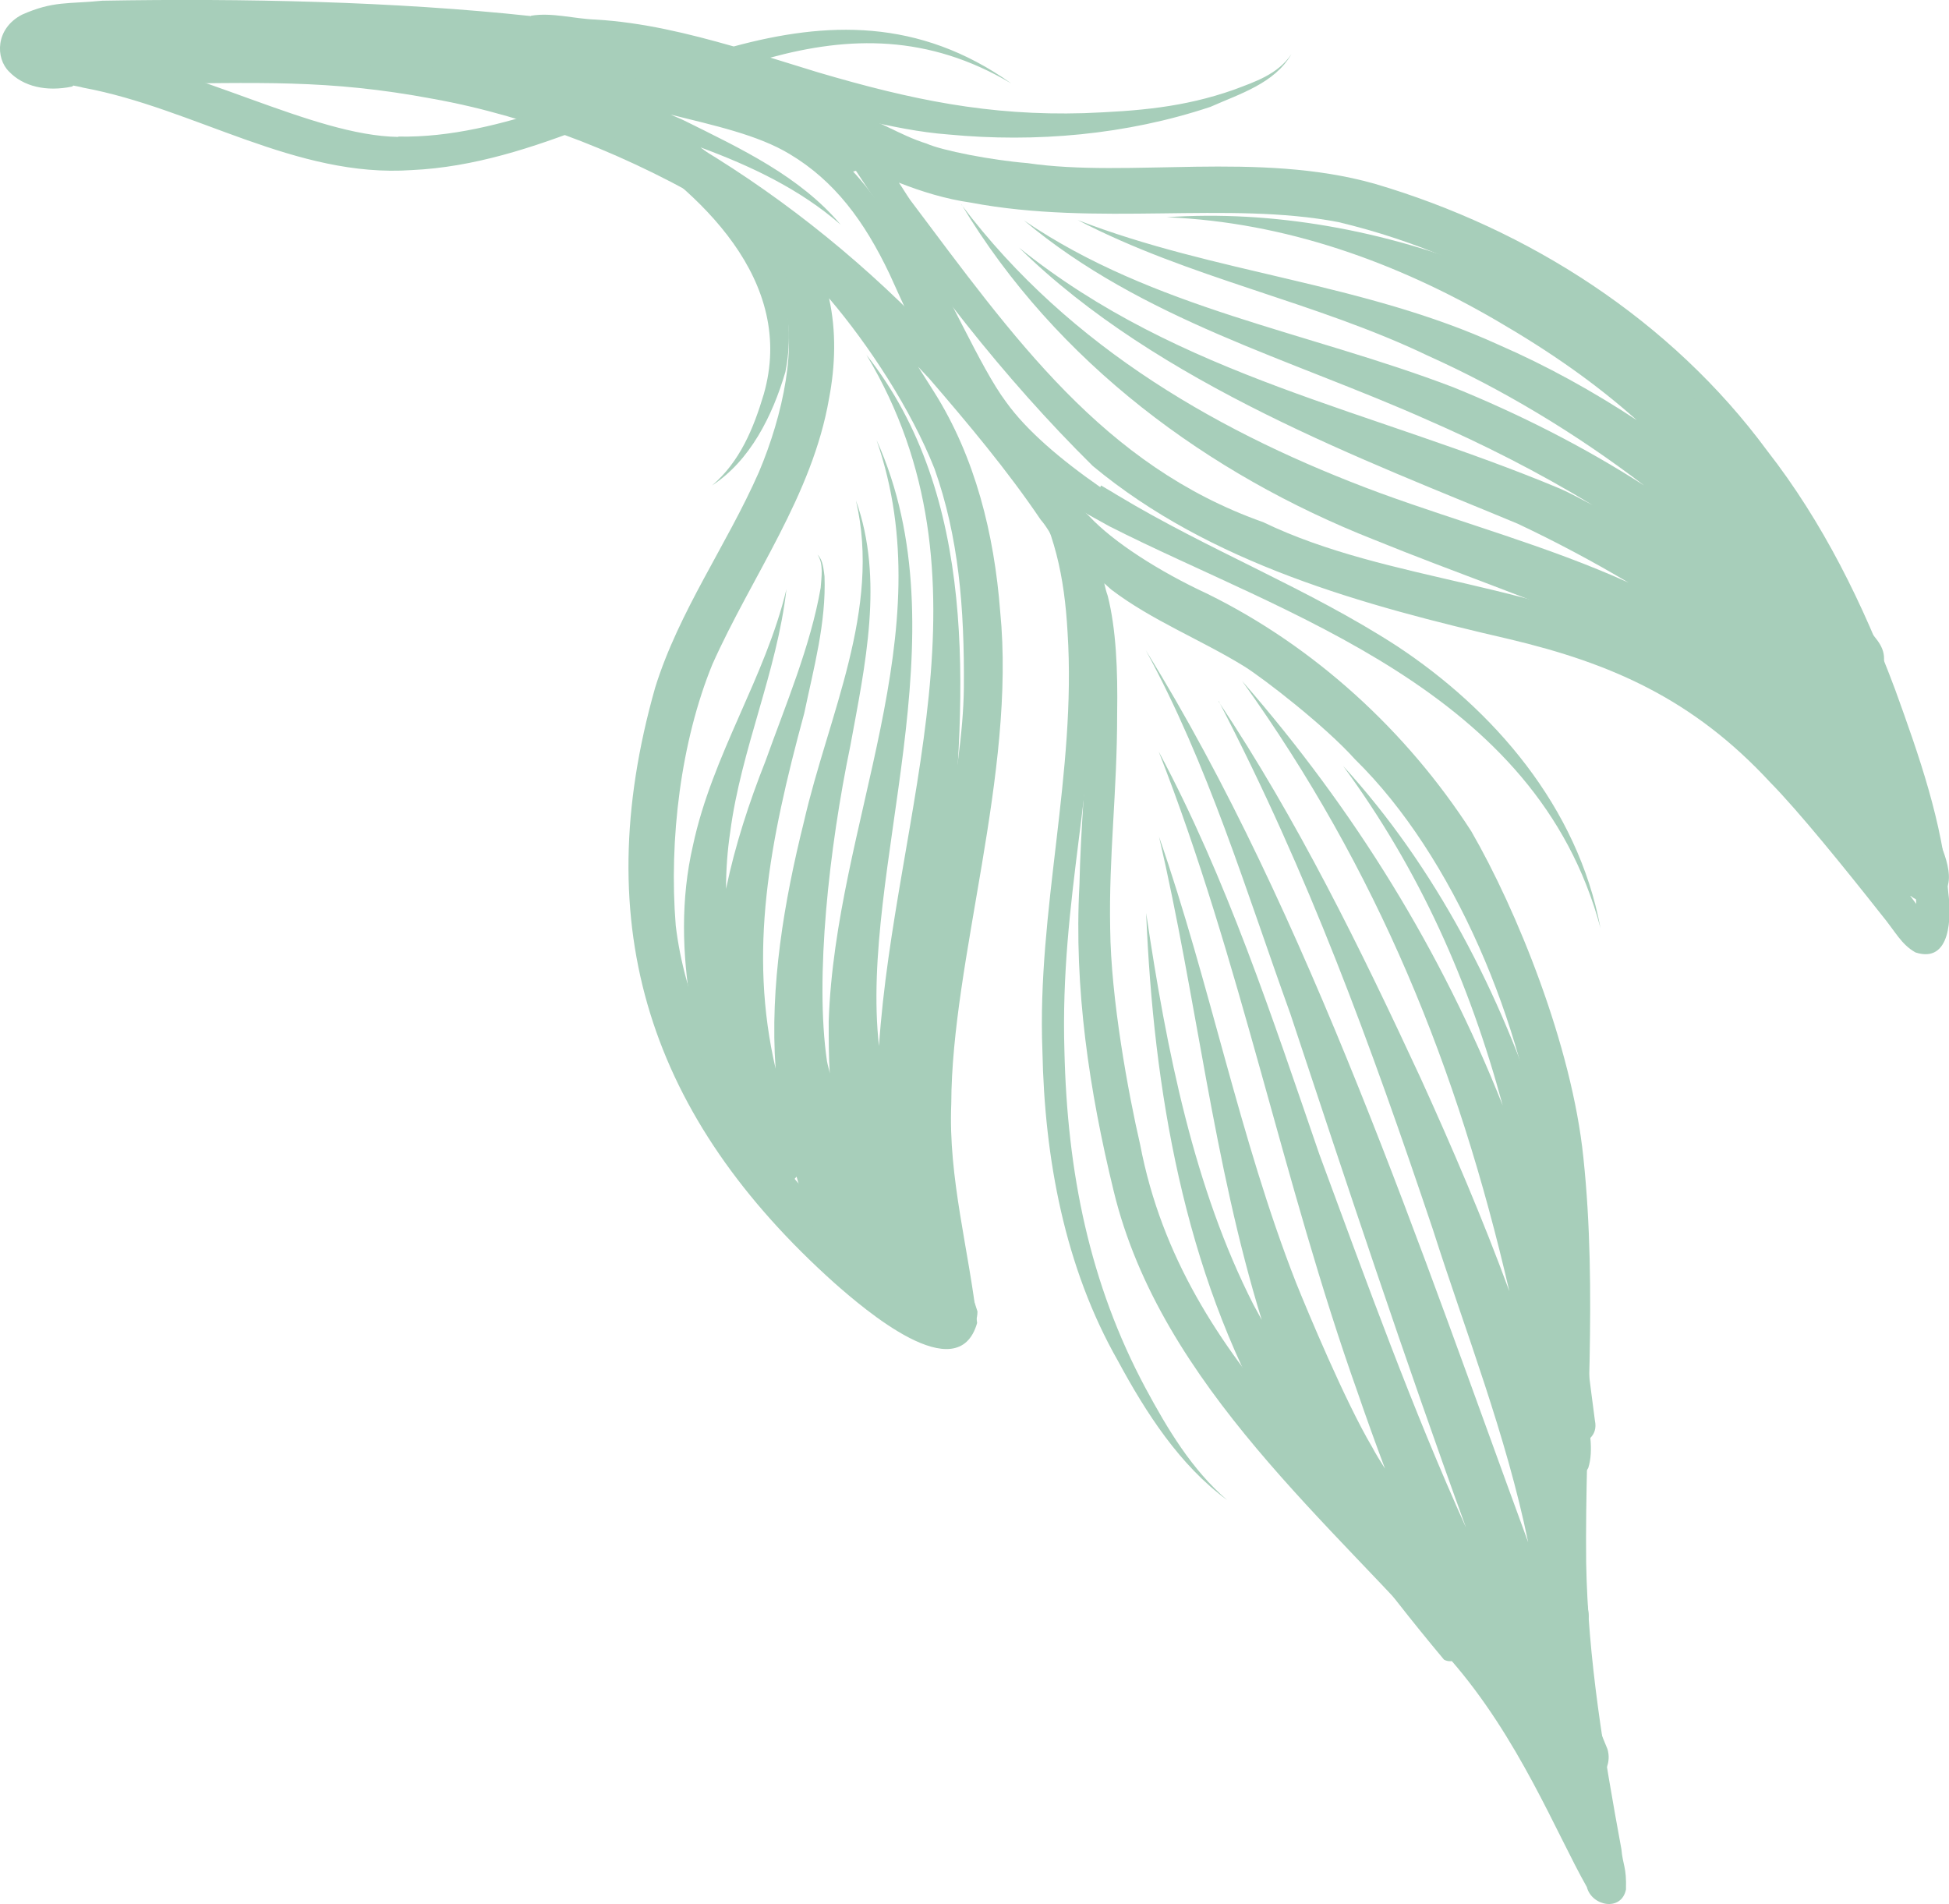
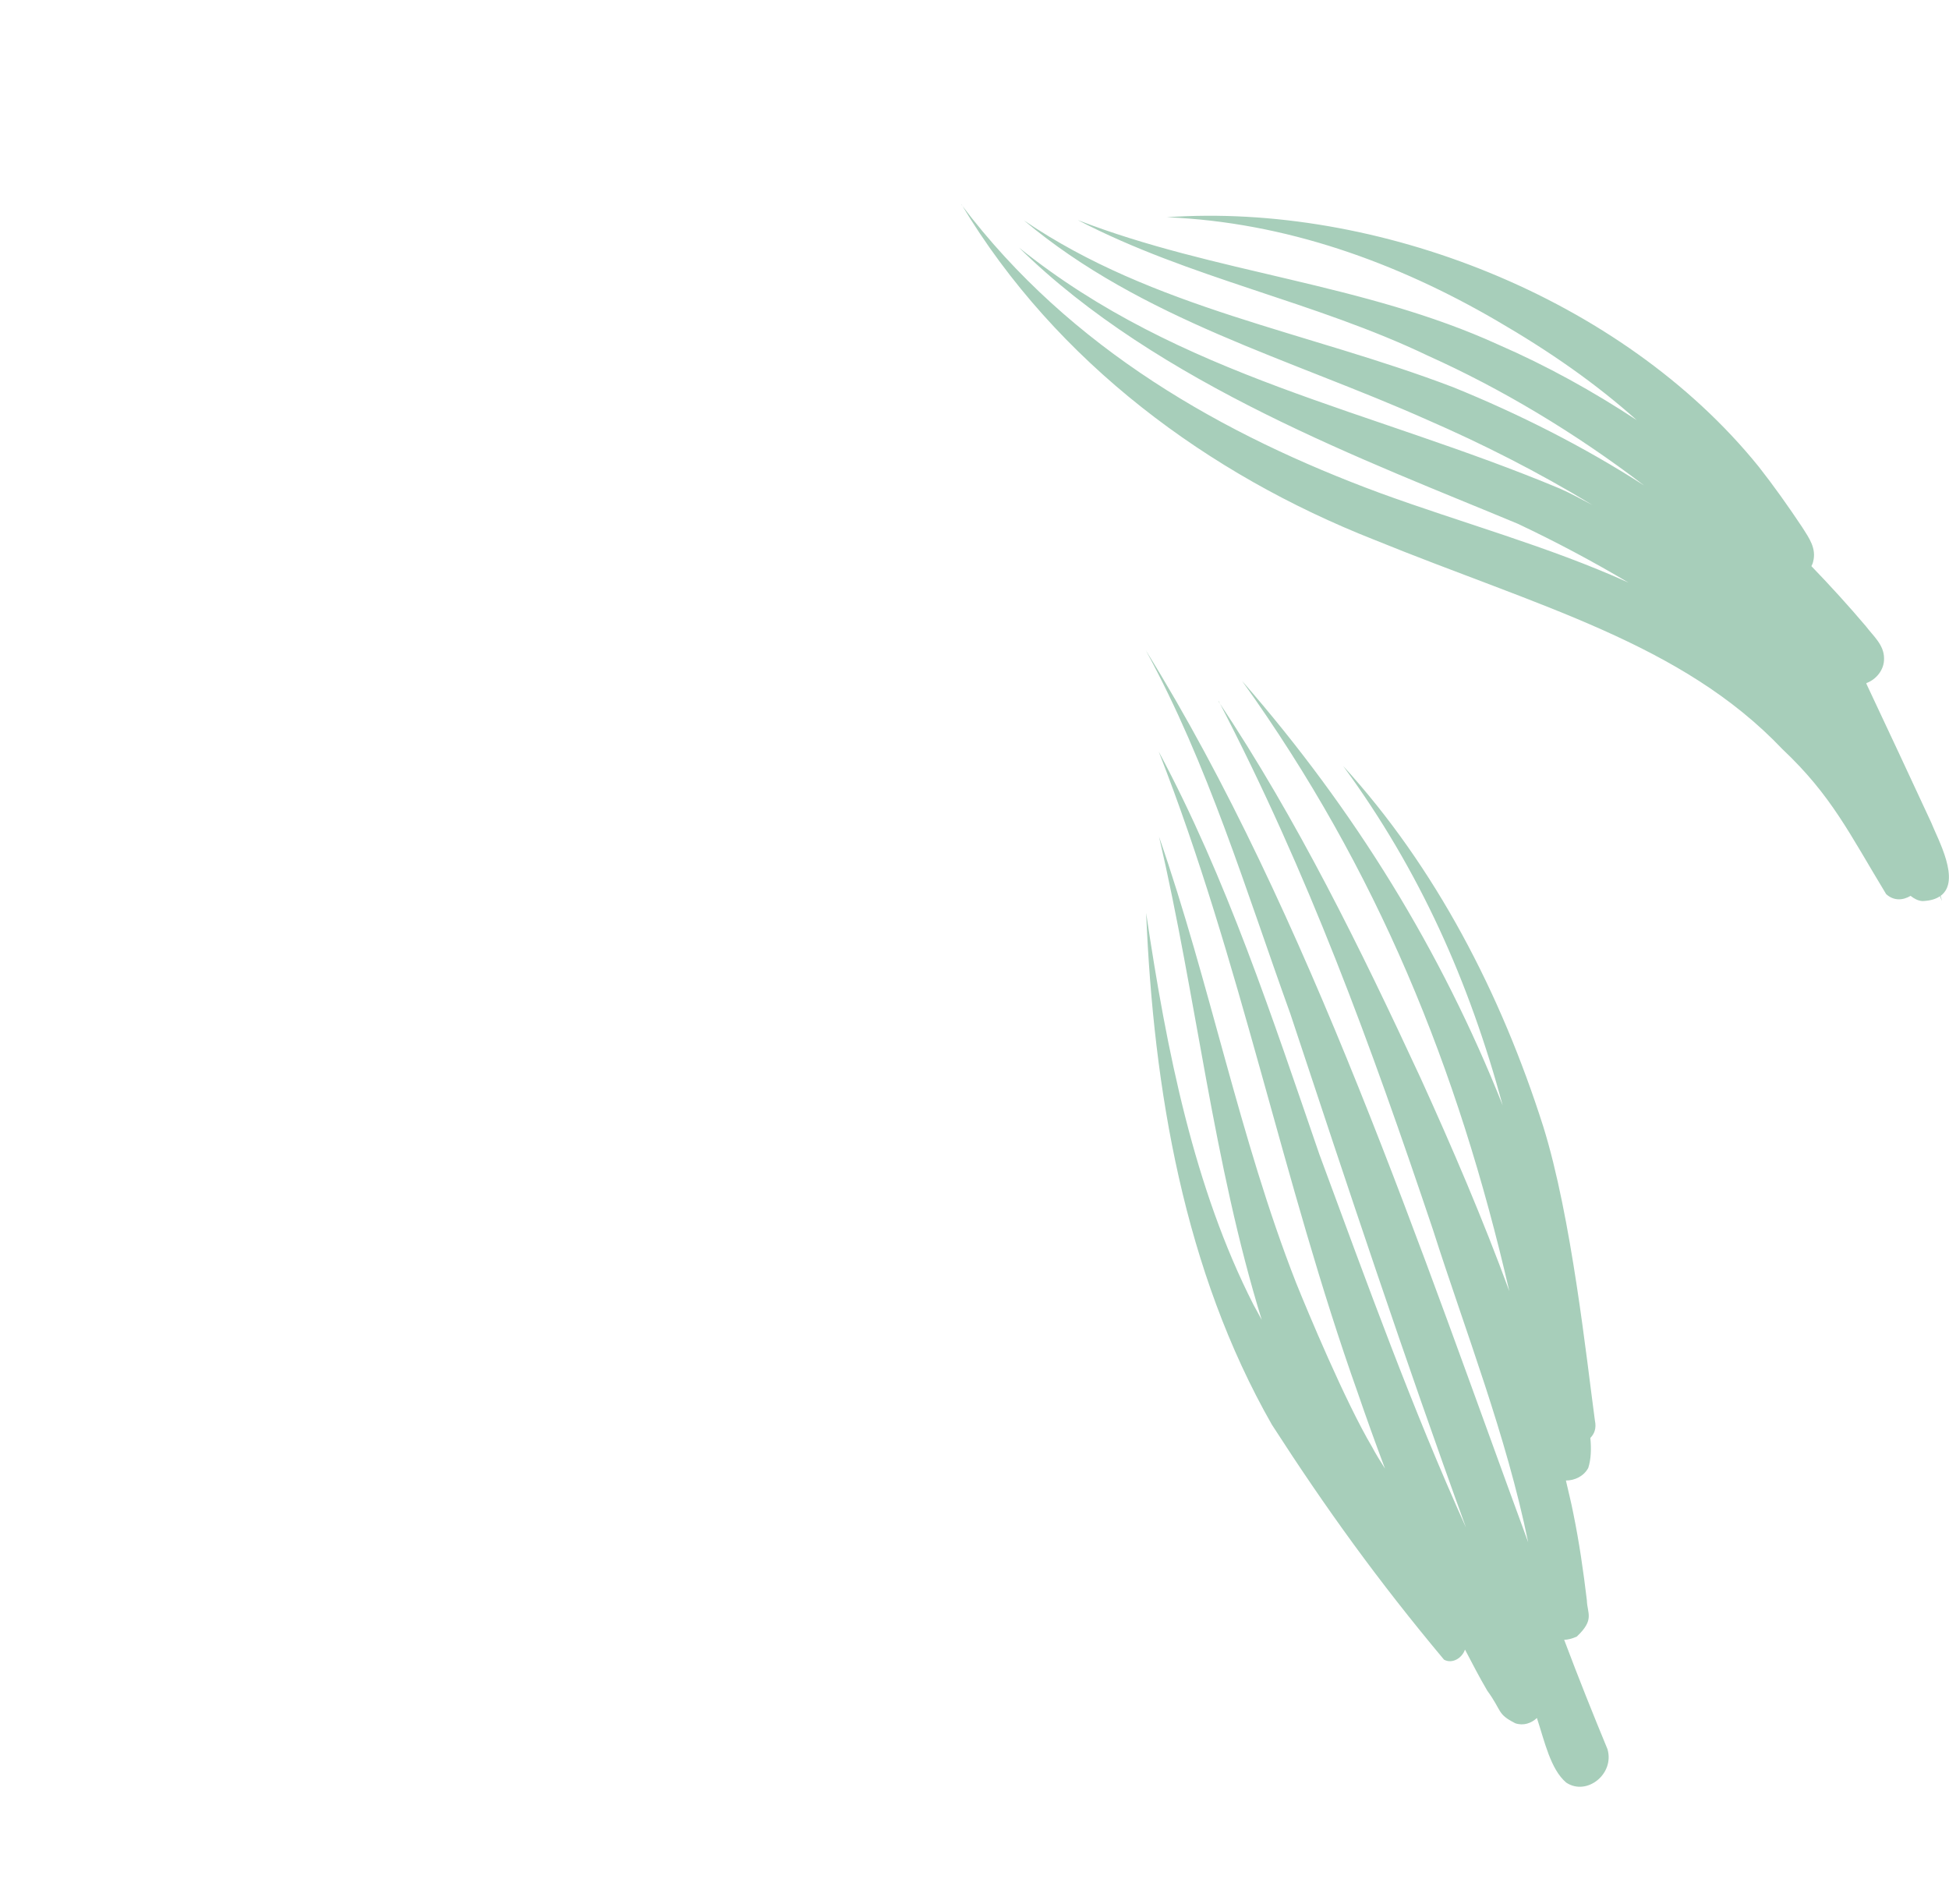
<svg xmlns="http://www.w3.org/2000/svg" id="Layer_2" data-name="Layer 2" viewBox="0 0 55.81 54.52">
  <defs>
    <style>
      .cls-1 {
        fill: #A7CEBA;
        stroke-width: 0px;
      }
    </style>
  </defs>
  <g id="OBJECTS">
    <g>
-       <path class="cls-1" d="M.95.46c1.97-.54,4.27-.24,6.56-.04.73.09,1.5.15,2.28.21.19-.02.38-.02.57-.05.21.04.41.06.62.1,1.04.02,2.07.05,3.06.09,3.53-.02,7.39.69,10.03,2.5.09-.04.19-.07.29-.05.75.19,1.42.66,2.17.89.44.2,1.88.48,2.89.56,2.92.43,6.6-.35,9.94.59,4.42,1.3,8.49,3.91,11.24,7.64,1.6,2.05,2.76,4.41,3.67,6.85.68,1.88,1.36,3.8,1.52,5.81.09.68.08,2.04-.94,1.71-.42-.24-.56-.58-.99-1.1-1.01-1.28-2.36-2.95-3.17-3.77-2.21-2.39-4.56-3.41-7.47-4.1-4.19-.97-8.56-2.16-11.93-4.96-2.57-2.54-4.8-5.43-6.78-8.45-.12.04-.25.05-.39,0-.92-.57-2.13-1.28-3.57-1.74-1.21-.33-2.57-.56-4-.72,5.47,2.38,10.16,6.42,13.57,11.33.32.3.63.61,1.07,1.02.69.74,2,1.58,3.38,2.22,3.07,1.51,5.71,3.93,7.56,6.8,1.3,2.25,2.88,6.13,3.21,9.34.41,3.86.04,7.74.08,11.6.05,2.77.51,5.49,1.01,8.21.04.46.15.5.13,1.15-.13.64-.98.48-1.12-.07-.88-1.55-1.95-4.28-3.91-6.52-3.29-3.81-8.29-7.82-9.64-13.41-.7-2.87-1.14-5.81-.98-8.77.07-3.27.61-6.08-.16-9.1-.41-.33-.6-.95-.95-1.35-.96-1.42-2.07-2.74-3.19-4.04-.1-.11-.21-.22-.32-.34.15.24.3.47.45.71,1.19,1.88,1.73,4.09,1.9,6.29.46,4.65-1.39,9.99-1.4,14.1-.09,2.13.51,4.2.74,6.28-.55,1.93-3.25-.41-4.08-1.14-5.28-4.73-7.09-10.18-5.14-17.05.68-2.19,2.05-4.08,2.97-6.17.69-1.63,1.14-3.69.67-5.04-.39-.99-1.02-1.73-1.7-2.44-2.6-1.56-5.47-2.7-8.3-3.21-3.04-.57-4.99-.45-8.3-.43-.56.01-1.12.03-1.67.04,0-.01,0-.02,0-.03-.5,0-.98-.02-1.4-.07-.3-.05-.52-.27-.61-.52-.09-.07-.17-.14-.23-.24C-.12,1.04.45.56.95.46ZM26.06,5.72c2.97,3.95,5.53,7.61,10.11,9.23,3.63,1.75,8.08,1.7,11.92,3.87,3.02,1.79,4.71,4.27,6.78,7.06,0-.23-.05-.49-.09-.86-1.91-8.86-7.6-16.54-16.45-18.66-3.17-.61-6.9.13-10.54-.56-.7-.1-1.39-.31-2.05-.57.11.16.21.33.32.49ZM31.72,17.06c.24.95.29,2.13.27,3.37,0,2.28-.24,4.03-.2,6.15.02,2.02.52,4.73.86,6.2,1.23,6.43,6.57,9.94,10.56,14.9.63.87,1.18,1.8,1.68,2.75-.02-.11-.04-.22-.06-.33-1.19-5.45-.18-11.04-.67-16.54-.51-4.22-2.53-9.05-5.36-11.82-.85-.95-2.61-2.31-3.17-2.66-1.25-.77-2.64-1.31-3.81-2.2-.07-.06-.13-.12-.2-.18.03.13.06.25.1.36ZM20.4,19.02c-.9,2.2-1.25,5.01-1.05,7.48.25,2.11,1.2,4.19,2.46,6.04,1.39,1.96,3.48,3.97,5.04,4.82-.04-.26-.1-.59-.15-.77-.56-2.65-.71-5.37-.35-8.06.33-2.95,1.22-6.32,1.25-8.82.02-2.32-.15-4.34-.84-6.29-.67-1.69-1.87-3.53-3.02-4.88.21.94.18,1.93,0,2.87-.48,2.78-2.21,5.08-3.34,7.61Z" />
      <g>
        <g>
-           <path class="cls-1" d="M26.23,37.46s-.02-.05-.03-.07c-.02-.05-.04-.09-.05-.13.03.07.05.13.08.2Z" />
-           <path class="cls-1" d="M19.8,28.86c.16.59.07,1.4.56,1.81.14.06.25.07.35.07.22,1.24.59,2.42.92,2.95.34.48.89.36,1.18,0,.26.92.56,1.99,1.11,2.66.29.27.71.23,1.01,0,.1.25.21.5.41.66.22.2.51.22.77.12.03.08.06.17.1.25.2.5.5,1.12,1.09,1,.39-.03.69-.42.69-.83-.49-1.59-.69-1.14-.99-2.88-.39-2.4-.06-6.76.19-9.95.49-4.91.81-10.53-2.38-14.56,3.83,6.38.81,13.05.36,19.79-.57-5.07,2.46-11.75-.07-17.35,1.93,5.55-1.18,10.95-1.37,16.64,0,.54,0,1.03.03,1.49-.02-.12-.06-.23-.08-.35-.35-2.39.06-6.09.67-9.03.42-2.29.97-4.76.16-7.02.73,3.13-.79,6.15-1.49,9.2-.57,2.29-.98,4.7-.81,7.07-.78-3.36-.19-6.46.82-10.18.27-1.29.63-2.59.58-3.92-.03-.21-.04-.46-.2-.62.18.27.11.64.09.95-.29,1.67-1,3.34-1.58,4.96-.47,1.19-.87,2.41-1.13,3.66,0-.55.04-1.1.12-1.63.31-2.37,1.34-4.58,1.61-6.95-.61,2.55-2.12,4.72-2.68,7.35-.35,1.52-.31,3.09-.05,4.62Z" />
+           <path class="cls-1" d="M26.23,37.46s-.02-.05-.03-.07Z" />
        </g>
        <path class="cls-1" d="M34.9,20.08c2.57,4.94,4.34,9.8,6.13,15.12.95,2.97,2.1,5.89,2.73,8.96-3.01-8.18-6.3-18.05-10.95-25.54,1.79,3.28,2.85,6.83,4.14,10.41,1.63,4.92,3.26,9.84,5.03,14.71-1.55-3.44-2.78-6.85-4.2-10.69-1.35-3.92-2.65-7.89-4.6-11.53,2.34,5.96,3.55,12.32,5.7,18.36.25.73.51,1.45.78,2.17-.14-.22-.27-.43-.37-.62-.77-1.3-1.85-3.89-2.18-4.71-1.62-4.14-2.46-8.56-3.92-12.76,1.07,4.59,1.55,9.33,2.94,13.83-.08-.15-.16-.29-.24-.44-1.69-3.32-2.48-7.23-3.07-11.21.21,5.07,1.09,10.25,3.6,14.65,1.56,2.42,3.04,4.47,4.93,6.73.24.13.52-.05.6-.29.21.4.41.79.64,1.18.43.59.27.66.8.93.23.08.46,0,.62-.15.22.67.39,1.47.84,1.85.59.39,1.39-.25,1.18-.96-.41-.99-.83-2.04-1.24-3.13.1,0,.22-.03.36-.09.52-.49.3-.66.29-1.04-.1-.84-.22-1.67-.39-2.5-.06-.31-.14-.62-.21-.93.25,0,.51-.12.64-.36.08-.25.09-.54.06-.86.11-.11.18-.27.13-.5-.24-1.77-.67-5.83-1.48-8.42-1.21-3.8-3.08-7.42-5.73-10.32,2.2,3,3.61,6.18,4.57,9.72-1.75-4.41-4.23-8.45-7.46-12.15,3.88,5.41,6.18,11.09,7.65,17.47-.76-2.07-1.63-4.1-2.54-6.1-1.72-3.71-3.53-7.4-5.79-10.79Z" />
        <path class="cls-1" d="M27.53,5.85c2.72,4.54,7.09,7.74,11.81,9.6,4.72,1.92,8.81,2.96,11.7,6,1.41,1.33,1.92,2.42,2.97,4.15.22.2.48.18.7.05.1.08.21.14.34.15.23-.01.39-.06.5-.14.02.05.04.09.06.14-.01-.05-.03-.1-.04-.15.59-.43-.08-1.62-.27-2.1-.61-1.32-1.23-2.64-1.85-3.96,0-.01,0-.02-.01-.03.28-.1.52-.38.51-.71,0-.39-.31-.64-.52-.92-.5-.59-1.02-1.16-1.56-1.72.02-.04.04-.08.05-.13.1-.38-.12-.68-.31-.98-.4-.6-.81-1.18-1.25-1.74-3.93-4.86-10.96-7.56-16.95-7.14,3.41.14,6.59,1.3,9.43,2.95,1.55.9,2.84,1.8,4.03,2.86-1.26-.83-2.58-1.56-3.96-2.16-3.85-1.76-8.13-2.05-12.05-3.57,3.2,1.67,6.79,2.33,10.04,3.89,2.07.93,4.19,2.19,6.18,3.71-1.74-1.12-3.59-2.05-5.46-2.81-4.16-1.59-8.6-2.26-12.3-4.78,3.38,2.84,7.65,3.97,11.57,5.72,1.54.67,3.15,1.48,4.71,2.43-.31-.16-.61-.33-.93-.47-5.43-2.27-10.86-3.18-15.49-6.9,3.98,3.92,10.03,6.13,14.29,7.91,1.1.52,2.15,1.08,3.16,1.68-2.3-1.04-4.78-1.71-7.13-2.57-4.43-1.64-8.84-4.1-11.97-8.25Z" />
-         <path class="cls-1" d="M.63.42C1.53.02,1.94.12,2.93.02c4.01-.07,8.36.02,12.27.44,0,0,0,0,.01-.01.59-.1,1.24.09,1.84.11,1.36.08,2.66.4,3.96.77,2.63-.71,5.29-.83,7.95,1.06-2.39-1.42-4.66-1.35-6.9-.74.45.14.91.28,1.36.42,2.68.79,4.9,1.25,7.62,1.17,1.53-.06,2.84-.16,4.29-.67.61-.23,1.26-.44,1.65-1.02-.48.84-1.49,1.14-2.32,1.51-2.4.8-5,1.03-7.51.79-.8-.06-1.64-.23-2.49-.43.85.5,1.71.97,2.66,1.24-1.38-.27-2.8-1.02-4.06-1.62-.08-.02-.16-.05-.25-.07,1.59.99,2.89,2.48,4.09,4.61-1.97-2.9-4.25-4.54-7.11-5.24-.19.07-.37.14-.56.22,1.3.28,2.61.55,3.76,1.3.9.58,1.6,1.38,2.18,2.28.06,0,.11-.02.17,0,.3.12.55.62.67.74.94,1.43,1.83,3.6,2.6,4.63.58.81,1.55,1.64,2.7,2.44,0-.02.01-.03.02-.05.15.09.31.18.47.28,2.6,1.57,5.44,2.66,7.99,4.31,2.78,1.83,5.19,4.61,5.84,8.08-1.83-6.84-9.04-8.95-14.06-11.5-.42-.23-.82-.45-1.19-.68.49,1.19.71,2.5.75,3.8.08,4.19-.98,7.55-.85,11.89.08,3.49.72,6.67,2.32,9.66.64,1.19,1.33,2.34,2.34,3.21-1.36-1-2.32-2.49-3.13-3.99-1.52-2.67-2.1-5.79-2.16-8.87-.16-4.02.98-7.97.72-11.99-.09-1.6-.37-2.92-1.18-4.32-.09-.16-.18-.3-.27-.43-.45-.38-.87-.79-1.3-1.29-1.03-1.23-1.68-2.75-2.35-4.22-.72-1.51-1.57-2.66-2.86-3.43-.91-.55-2.17-.82-3.41-1.13.13.06.27.11.41.18,1.59.79,3.29,1.58,4.46,2.97-1.16-1.01-2.55-1.67-4.01-2.21,2.19,1.64,3.57,4.01,3.06,7.45.14-2.25-.47-3.92-1.48-5.2.76,1.25,1.15,2.66.85,4.18-.37,1.26-1.01,2.54-2.1,3.25.8-.68,1.19-1.64,1.48-2.61.93-3.24-1.79-5.81-4.37-7.42-.18-.11-.38-.19-.57-.29-1.67.65-3.37,1.21-5.14,1.29-3.33.23-6.22-1.77-9.41-2.36-.1-.03-.19-.04-.28-.06-.01.01-.02.02-.04.03-.73.15-1.39,0-1.8-.43C-.13,1.67-.14.82.63.42ZM11.41,3.91c1.48.03,2.97-.35,4.48-.85-1.49-.63-3.14-1.06-4.84-1.42.25.26.5.52.76.79-.68-.32-1.36-.63-2.03-.94-.04-.04-.08-.08-.12-.12-.07-.01-.15-.02-.22-.04-.03-.02-.07-.03-.1-.05.44.08.87.17,1.31.26.97.22,1.95.41,2.92.58.42.07.65-.39.5-.66.29.07.59.15.88.23.32.08.64.2.97.32.03,0,.07.01.1.02,0-.16.1-.32.26-.33.64.13,1.28.36,1.91.56.15-.06.31-.11.46-.17-.19-.03-.37-.06-.57-.08-.38-.08-.77-.02-.98-.18-.1-.1-.09-.25-.02-.36-5.31-.48-14.73-.78-15.91-.15.51-.09.71.09,1.1.09,3.38.5,6.66,2.47,9.13,2.51Z" />
      </g>
    </g>
  </g>
</svg>